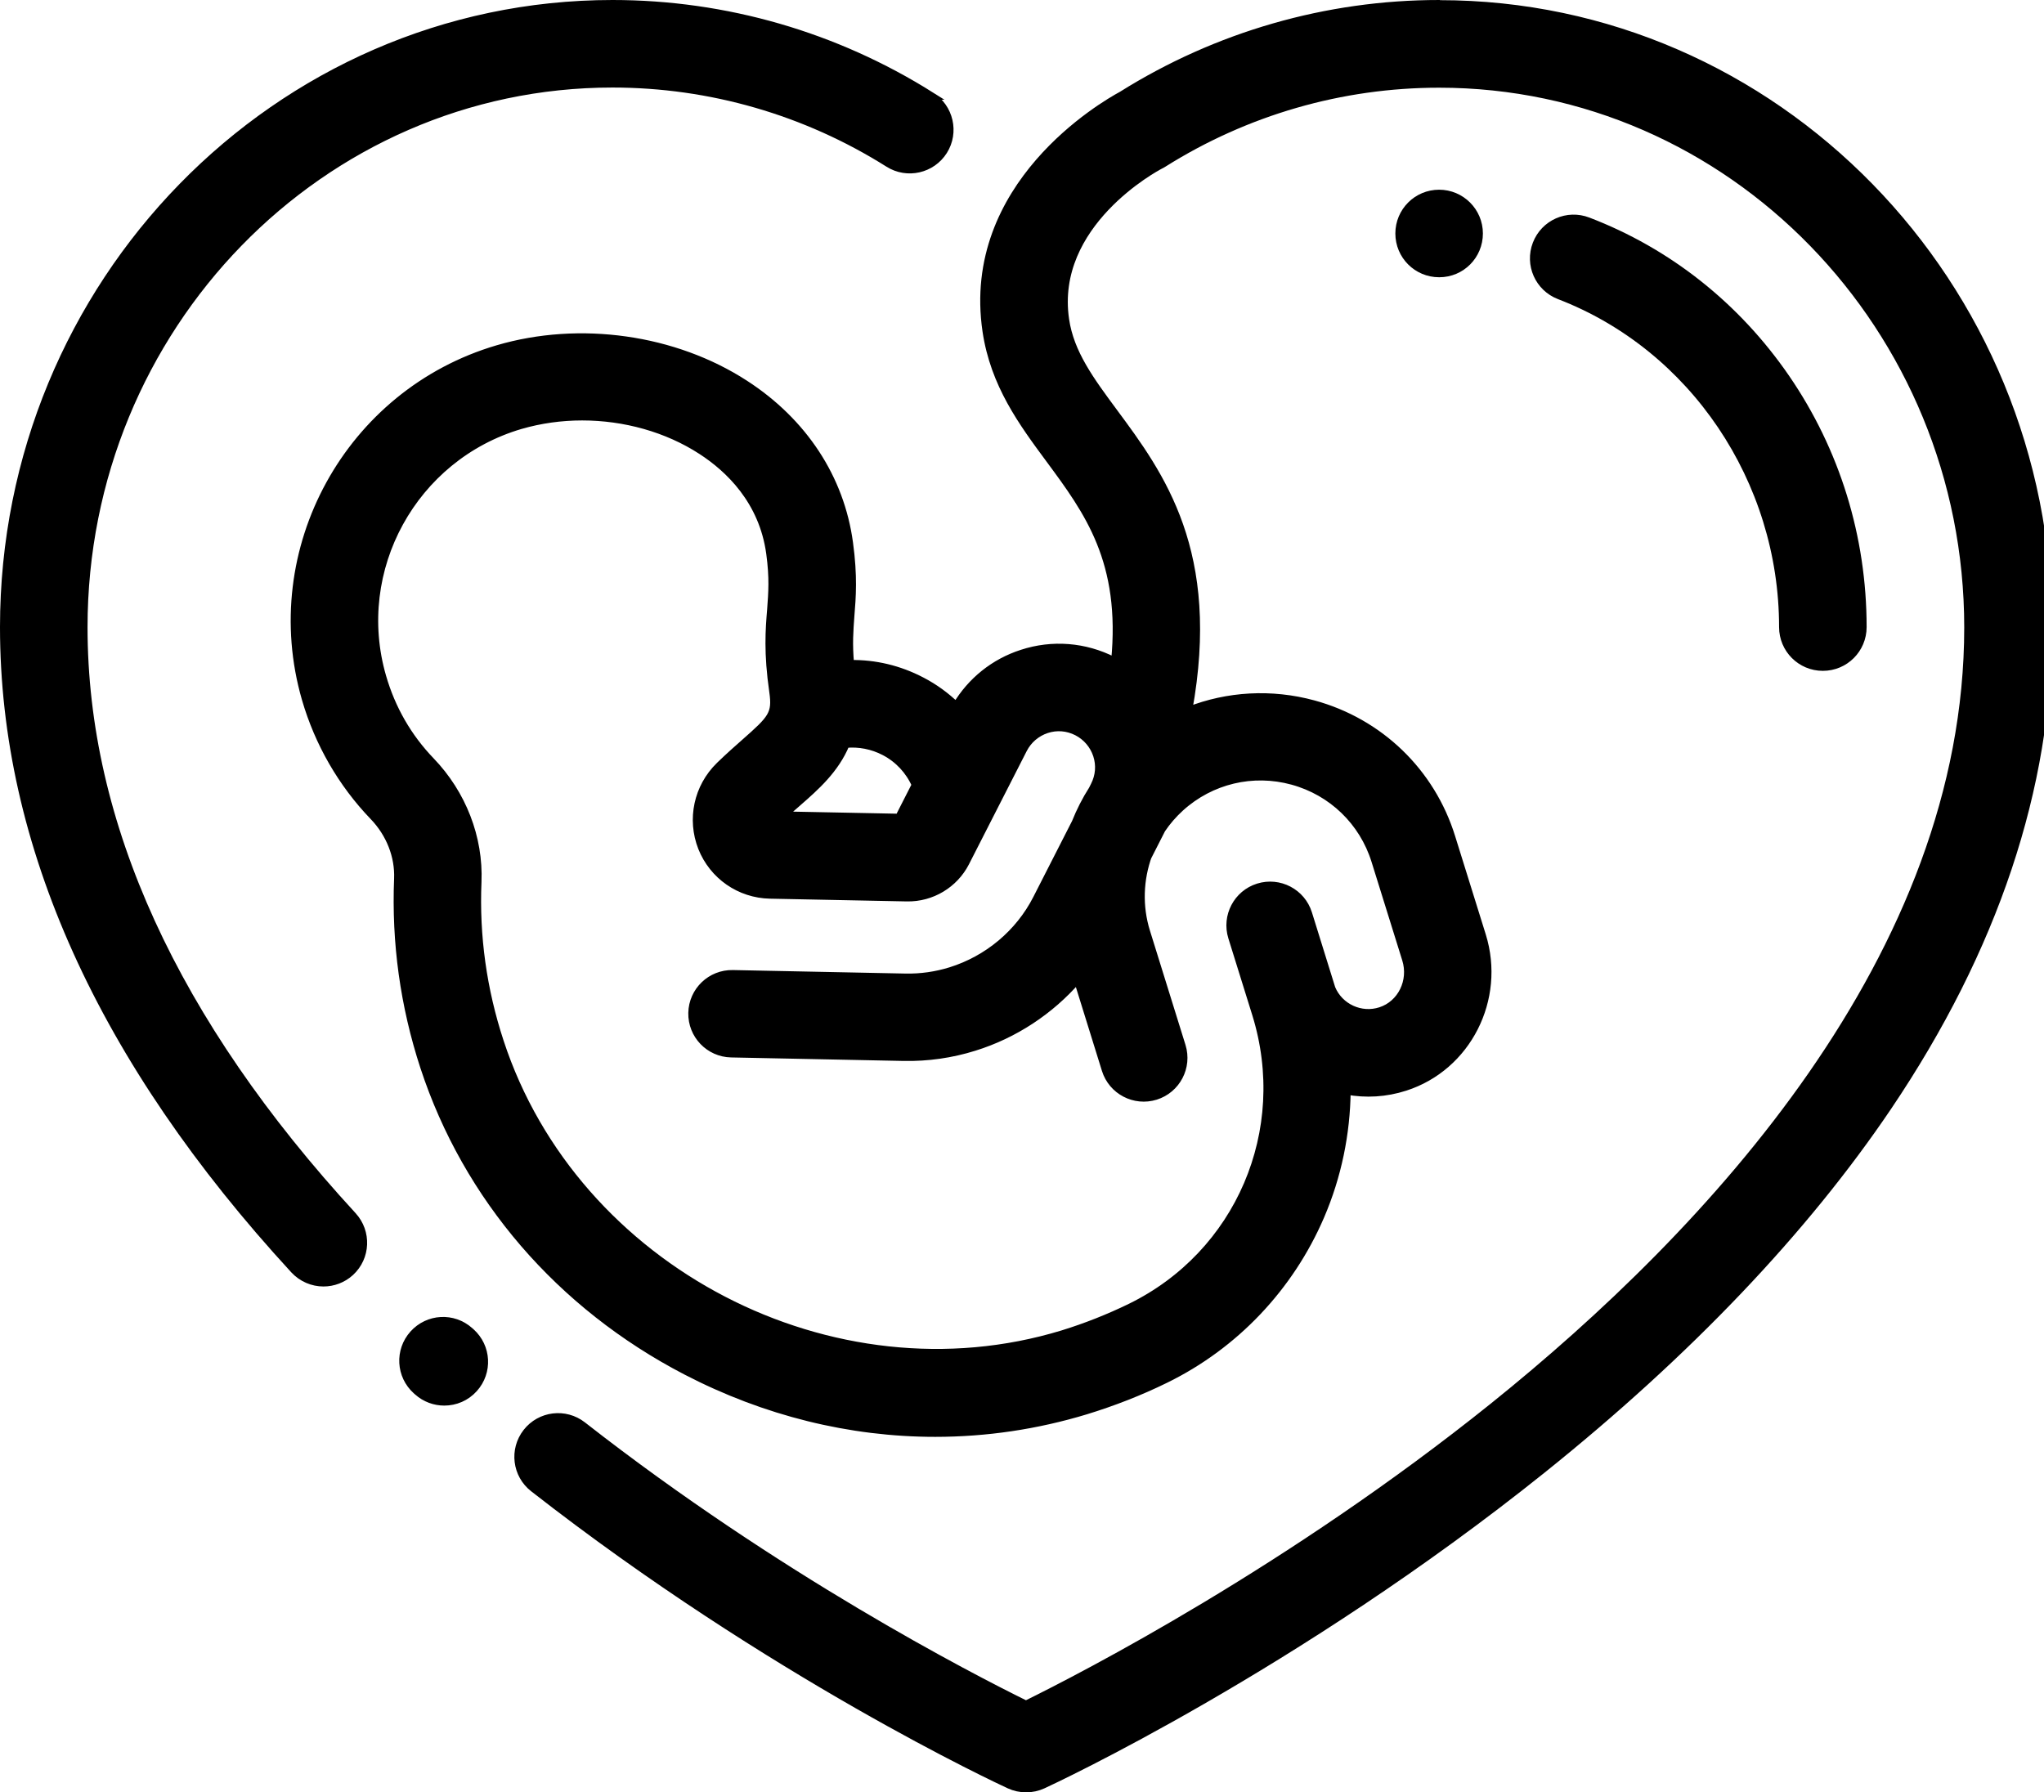
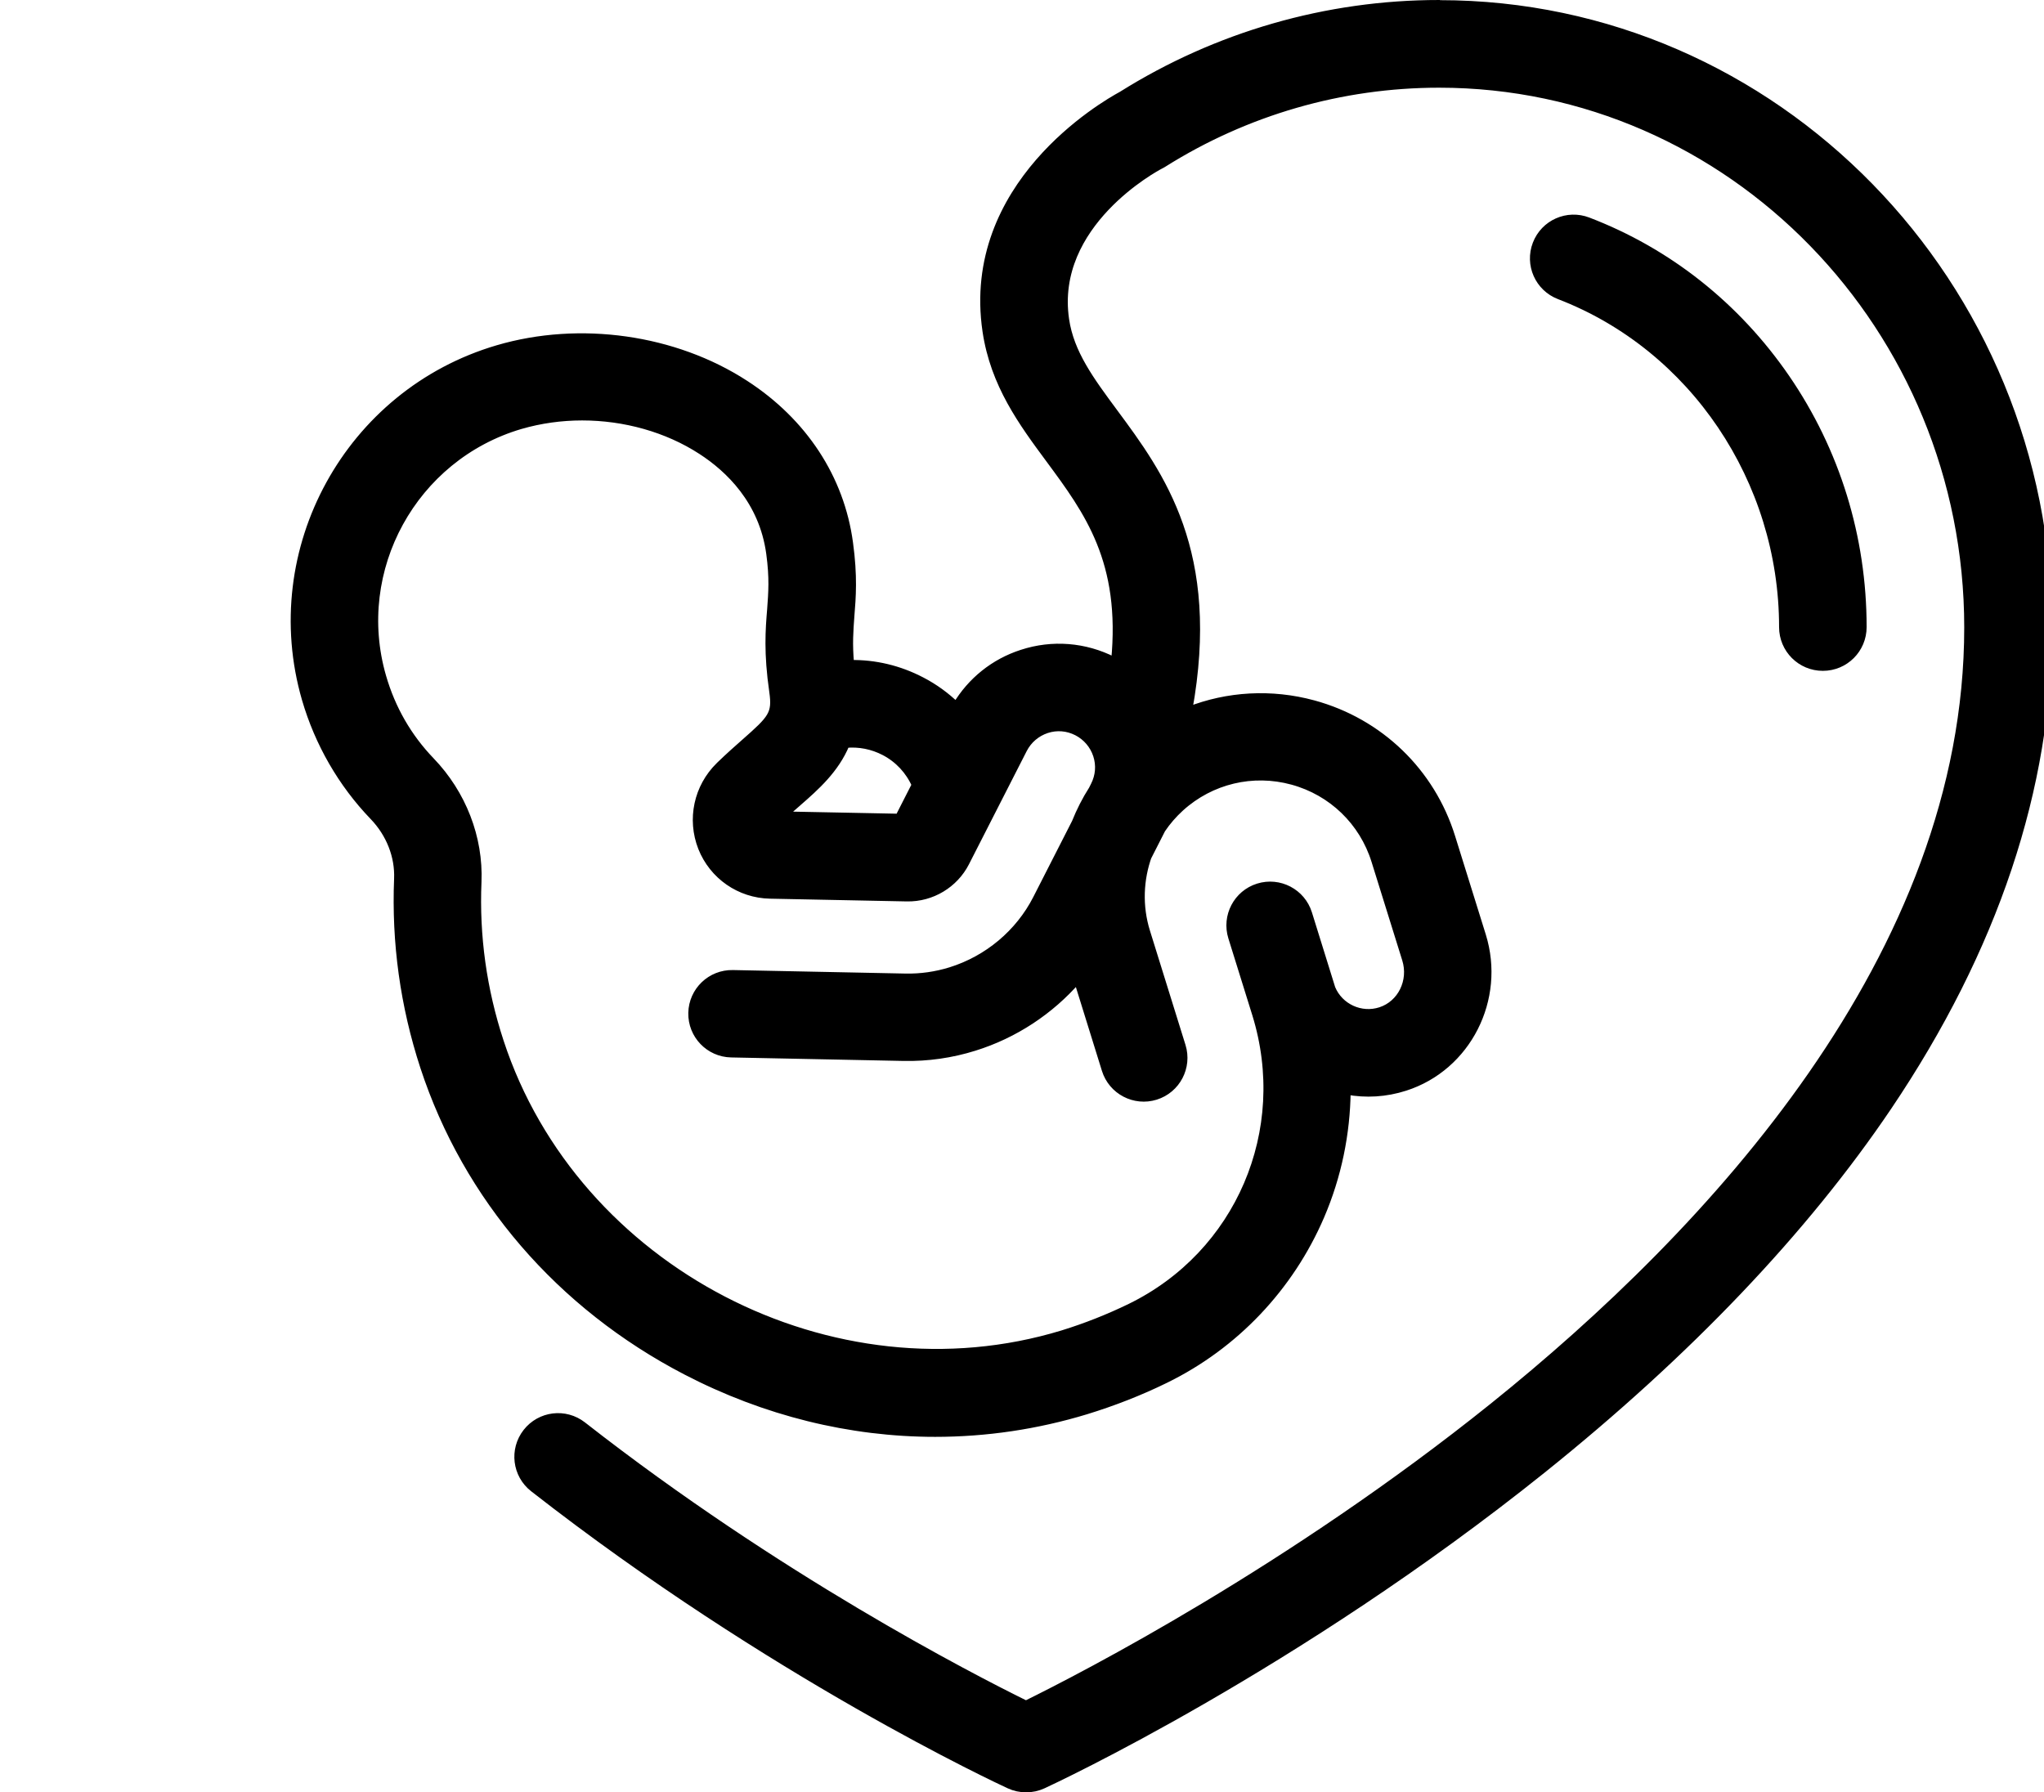
<svg xmlns="http://www.w3.org/2000/svg" id="Layer_2" data-name="Layer 2" viewBox="0 0 134.02 117.52">
  <defs>
    <style>
      .cls-1 {
        stroke: #000;
        stroke-miterlimit: 10;
        stroke-width: .5px;
      }
    </style>
  </defs>
  <g id="Layer_1-2" data-name="Layer 1">
    <path class="cls-1" d="m94.36.25c-7.36,0-14.56,2.07-20.81,5.99-1.2.65-10.29,5.9-8.88,15.47.52,3.5,2.36,5.99,4.15,8.41,2.52,3.41,4.93,6.67,4.28,13.26-.04-.02-.07-.04-.1-.06-1.87-.95-4-1.12-5.99-.47-1.83.59-3.34,1.81-4.31,3.44-.66-.64-1.42-1.2-2.27-1.64-1.47-.77-3.07-1.15-4.68-1.12-.12-1.31-.05-2.17.02-3.14.1-1.22.21-2.61-.09-4.79-.57-4.24-3-7.94-6.83-10.42-4.62-3-10.83-3.88-16.21-2.3-9.78,2.87-15.43,13.17-12.6,22.95.84,2.89,2.37,5.55,4.44,7.7,1.09,1.13,1.67,2.62,1.61,4.09-.17,4.18.4,8.32,1.71,12.33,2.81,8.57,8.91,15.66,17.19,19.96,5.18,2.69,10.76,4.06,16.33,4.06,3.33,0,6.65-.49,9.88-1.47,1.79-.55,3.54-1.23,5.21-2.05,4.56-2.23,8.17-6.04,10.18-10.72,1.12-2.61,1.69-5.4,1.72-8.2,1.24.23,2.55.16,3.82-.25,4.08-1.31,6.34-5.77,5.05-9.93l-2.01-6.45c-1.33-4.29-4.72-7.55-9.05-8.73-2.76-.75-5.63-.58-8.2.43,1.9-10.41-1.83-15.45-4.89-19.58-1.53-2.07-2.86-3.86-3.18-6.06-.93-6.3,5.92-9.97,6.21-10.12.07-.03.13-.07.2-.11,5.43-3.42,11.69-5.23,18.1-5.23,19.12,0,34.68,15.99,34.68,35.64,0,21.56-16.93,39.68-31.13,51.09-13.3,10.68-26.78,17.64-30.64,19.54-3.72-1.83-16.31-8.32-29.07-18.3-1.14-.89-2.78-.69-3.67.45-.89,1.14-.69,2.78.45,3.67,15.64,12.22,30.57,19.16,31.2,19.45.35.16.72.24,1.1.24s.75-.08,1.1-.24c.67-.31,16.57-7.71,32.74-20.67,9.55-7.66,17.18-15.67,22.67-23.8,6.97-10.34,10.51-20.91,10.51-31.44,0-22.54-17.91-40.87-39.91-40.87Zm-42.06,52.38c1.19-1.04,2.47-2.17,3.16-3.84.87-.08,1.74.09,2.53.5.92.48,1.63,1.25,2.04,2.18l-1.09,2.14-7.57-.15c.31-.29.63-.57.93-.83Zm23,3.46l.87-1.71c.35-.52.76-.99,1.23-1.42,2-1.81,4.74-2.46,7.34-1.75,2.6.71,4.63,2.67,5.43,5.24l2.01,6.45c.45,1.43-.3,2.95-1.66,3.39-1.29.42-2.69-.23-3.21-1.47l-1.53-4.92c-.43-1.38-1.9-2.15-3.28-1.72-1.38.43-2.15,1.9-1.72,3.28l1.57,5.04c2.37,7.65-1.09,15.74-8.24,19.23-1.42.69-2.91,1.28-4.43,1.75-15.09,4.6-31.99-4.18-36.9-19.17-1.12-3.41-1.61-6.93-1.46-10.48.12-2.89-1-5.78-3.07-7.93-1.5-1.56-2.57-3.42-3.18-5.53-2.03-7.02,2.03-14.41,9.05-16.48,1.31-.38,2.68-.57,4.05-.57,2.78,0,5.57.77,7.83,2.24,1.79,1.16,4.02,3.27,4.49,6.73.22,1.62.14,2.57.06,3.67-.11,1.33-.23,2.84.14,5.4.21,1.47-.08,1.77-1.85,3.33-.49.43-1.04.92-1.62,1.48,0,0-.02.02-.02.02l-.03.03c-1.43,1.4-1.88,3.5-1.15,5.36.73,1.84,2.48,3.06,4.47,3.1l8.98.18c1.61.03,3.11-.87,3.84-2.3l3.79-7.43c.32-.62.86-1.08,1.52-1.3.67-.22,1.37-.16,2,.16.62.32,1.08.86,1.3,1.52.22.67.16,1.37-.16,2l-.13.26c-.44.69-.81,1.42-1.11,2.17l-2.55,5c-1.15,2.25-3.2,3.97-5.64,4.73-.97.3-1.96.44-2.96.42l-11.32-.23c-1.45-.03-2.64,1.12-2.67,2.56-.03,1.45,1.12,2.64,2.56,2.67l11.32.23c1.56.03,3.12-.19,4.62-.66,2.64-.82,4.99-2.38,6.77-4.43l1.84,5.92c.43,1.38,1.9,2.15,3.28,1.72,1.38-.43,2.15-1.9,1.72-3.28l-2.33-7.49c-.52-1.67-.45-3.44.13-5.03Z" />
-     <path class="cls-1" d="m30.88,87.35l-.08-.07c-1.08-.97-2.73-.88-3.7.2s-.88,2.73.2,3.7l.08.07c.5.45,1.13.67,1.75.67.72,0,1.43-.29,1.95-.87.97-1.08.88-2.73-.2-3.7Z" />
-     <path class="cls-1" d="m61.06,6.29C54.79,2.34,47.56.25,40.16.25,18.16.25.25,18.59.25,41.12c0,14.23,6.4,28.41,19.03,42.14.52.56,1.22.85,1.93.85.63,0,1.27-.23,1.77-.69,1.06-.98,1.13-2.63.15-3.7-11.71-12.73-17.64-25.71-17.64-38.59C5.49,21.47,21.04,5.49,40.16,5.49c6.41,0,12.67,1.81,18.1,5.23,1.22.77,2.84.4,3.61-.82.77-1.22.4-2.84-.82-3.61Z" />
-     <path class="cls-1" d="m94.36,12.69c-1.45,0-2.62,1.17-2.62,2.62s1.17,2.62,2.62,2.62h.01c1.45,0,2.61-1.17,2.61-2.62s-1.18-2.62-2.62-2.62Z" />
    <path class="cls-1" d="m117.09,24.77c-3.24-4.71-7.72-8.26-12.97-10.27-1.35-.52-2.86.15-3.38,1.5-.52,1.35.15,2.86,1.5,3.38,8.77,3.37,14.66,12.1,14.66,21.74,0,1.45,1.17,2.62,2.62,2.62s2.62-1.17,2.62-2.62c0-5.89-1.75-11.55-5.05-16.35Z" />
  </g>
</svg>